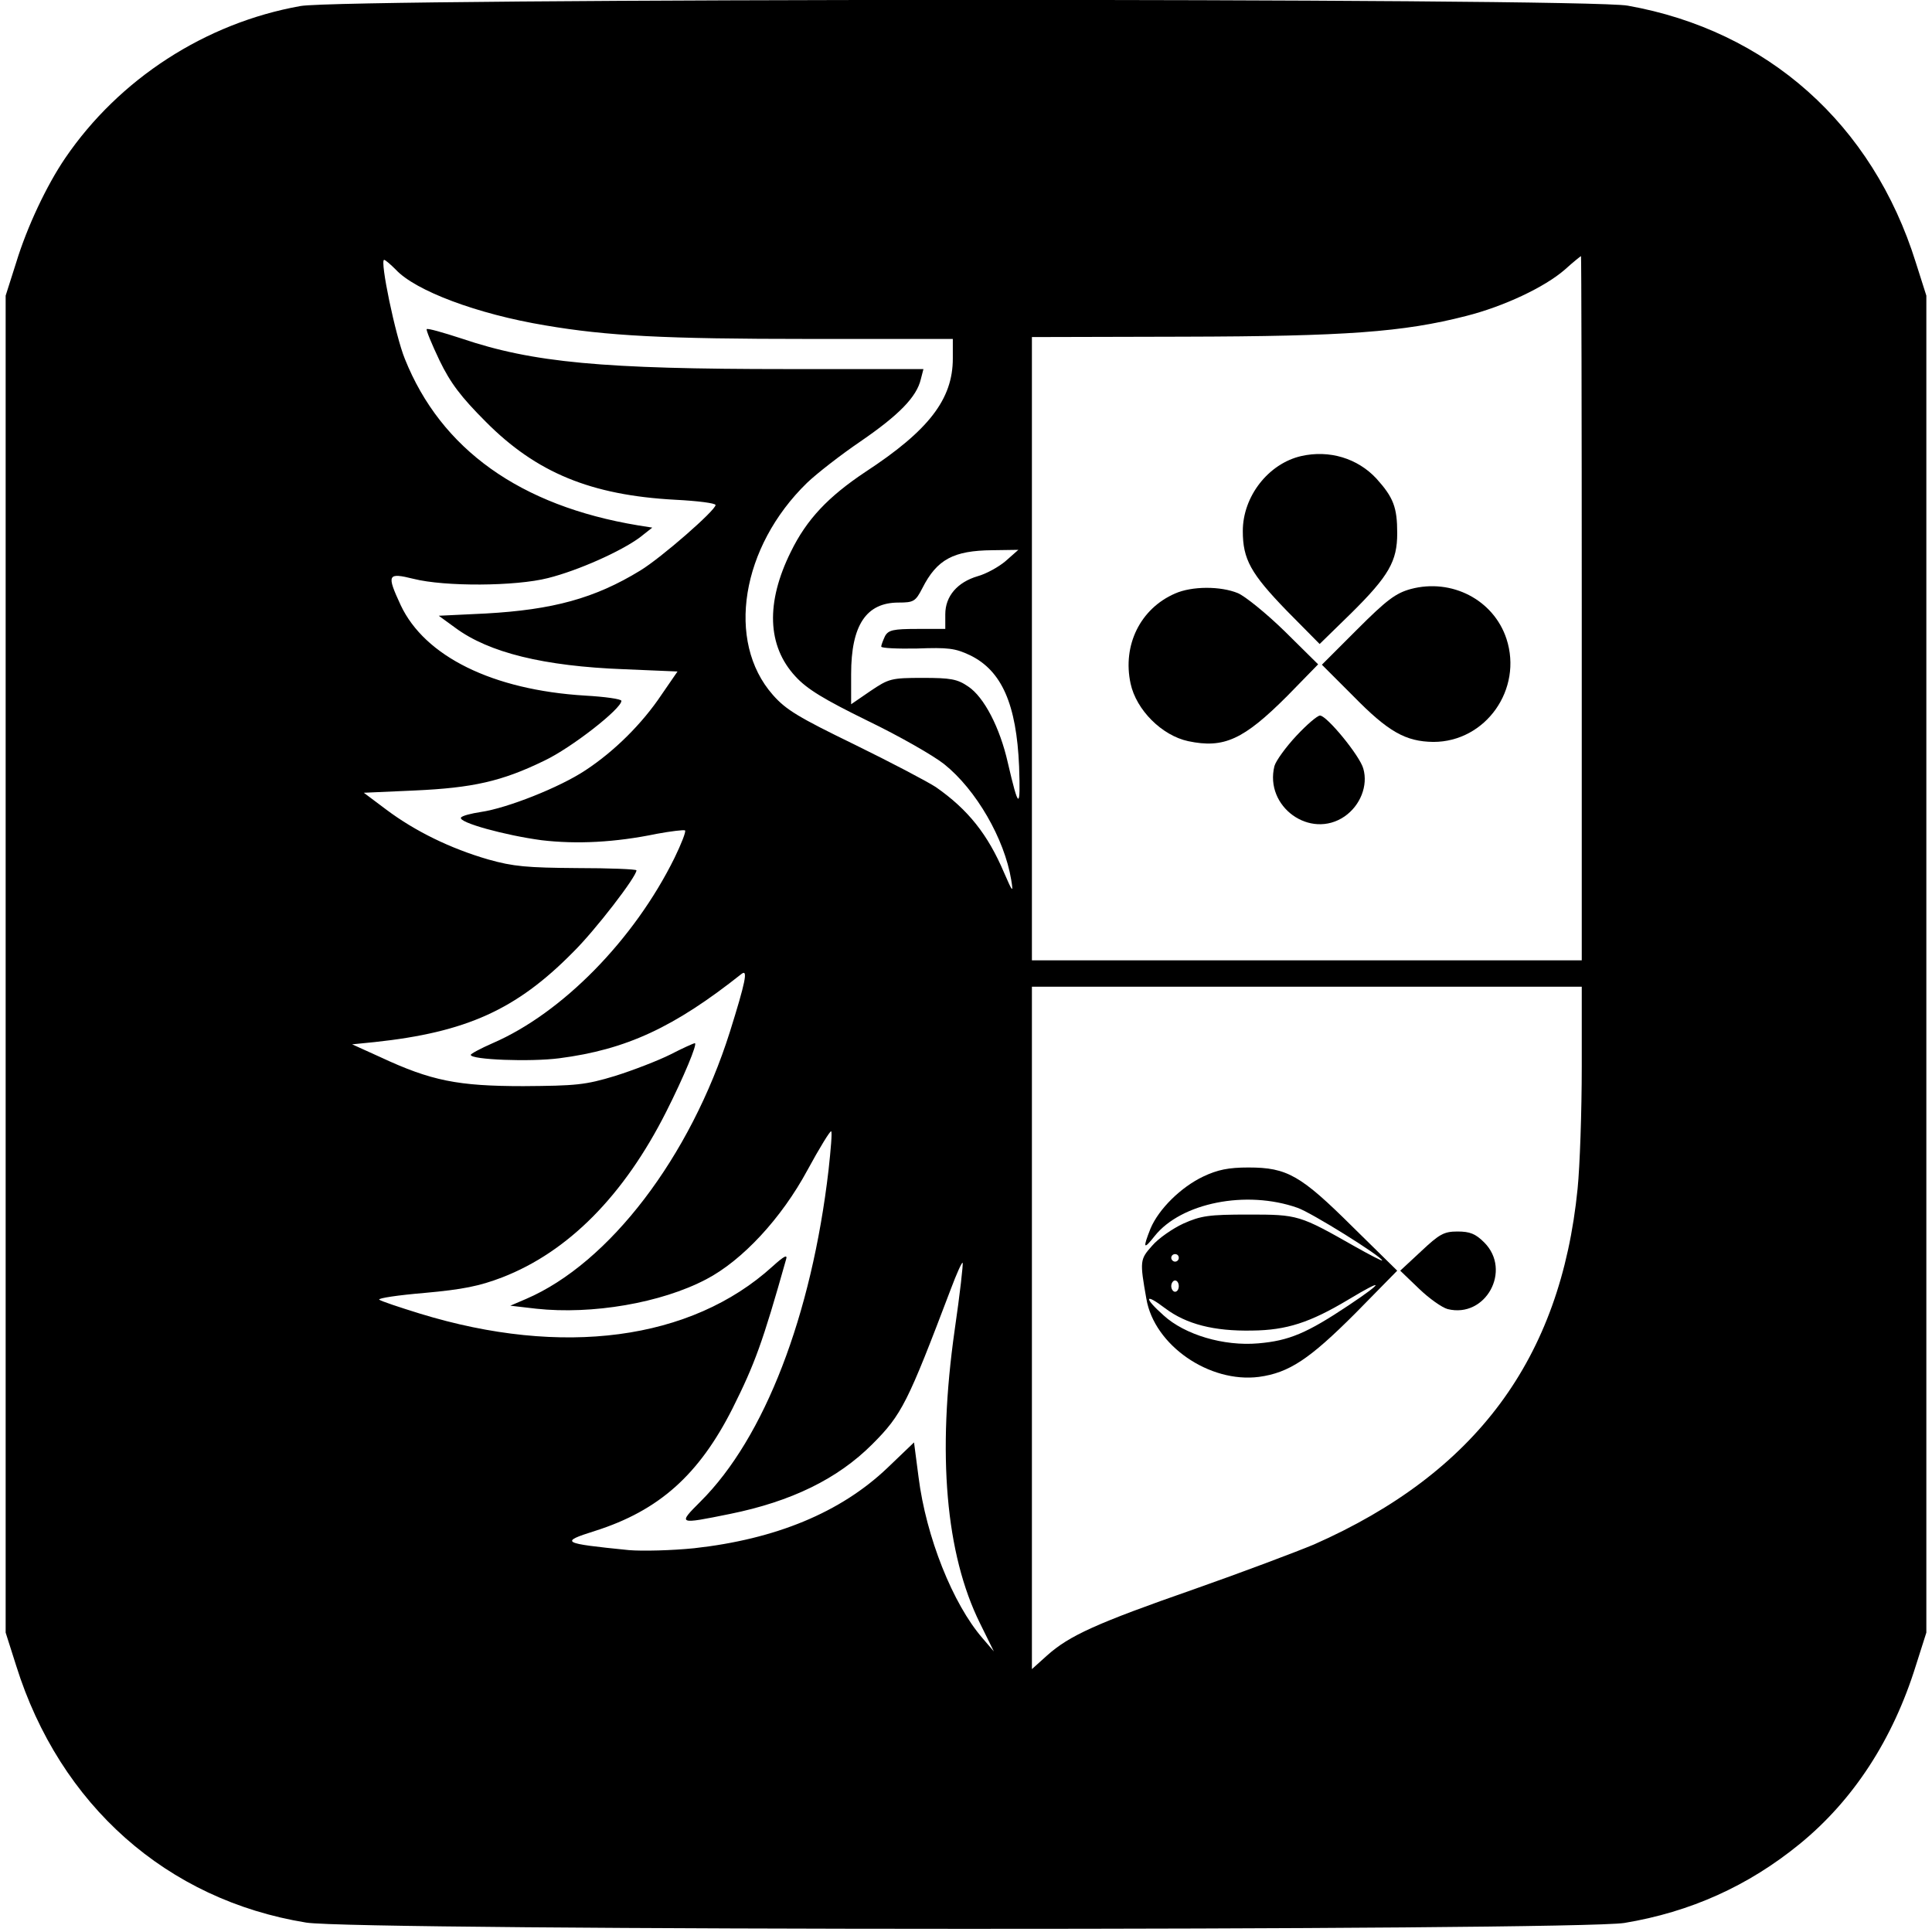
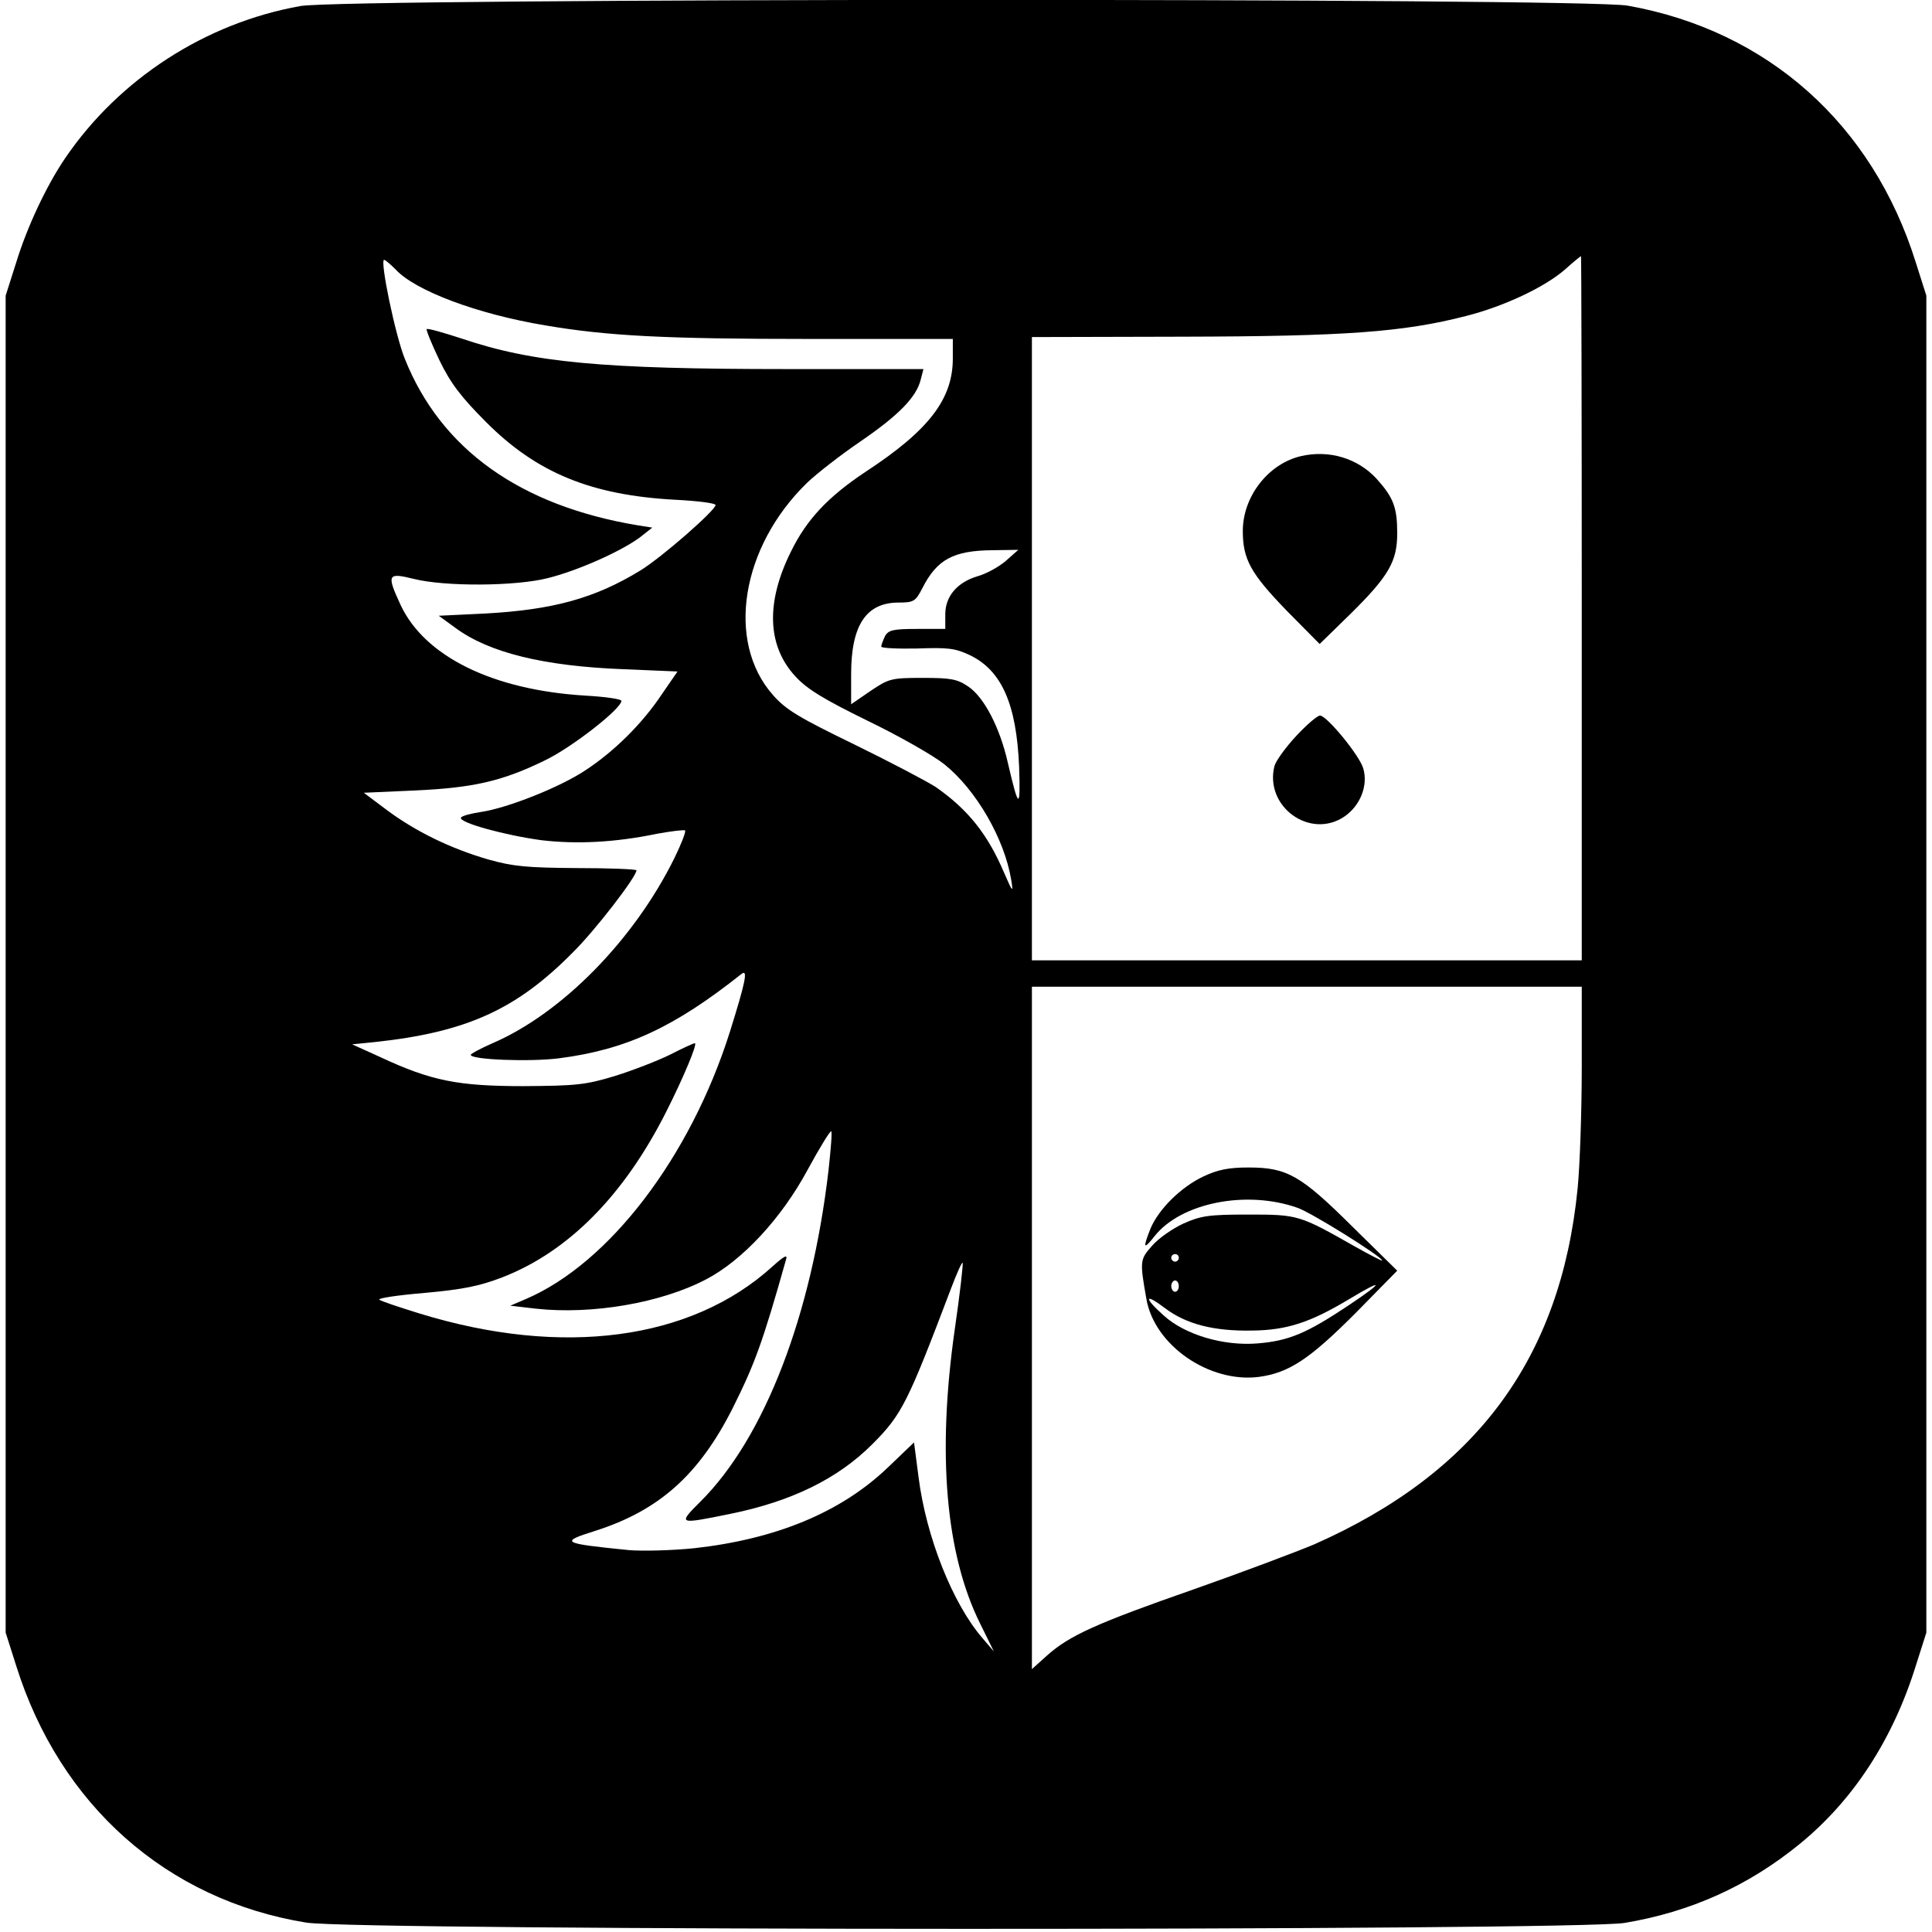
<svg xmlns="http://www.w3.org/2000/svg" version="1.0" width="513pt" height="513pt" viewBox="0 0 513 513" preserveAspectRatio="xMidYMid meet">
  <g transform="translate(0,513) scale(0.1,-0.1)" fill="#000000" stroke="none">
    <path d="M798 5114 c-253 -45 -482 -194 -625 -404 -49 -72 -101 -182 -130 -277 l-28 -88 0 -1775 0 -1775 28 -88 c116 -370 400 -622 770 -682 135 -22 3365 -22 3500 -1 175 29 329 98 466 210 142 116 247 277 308 473 l28 88 0 1775 0 1775 -28 88 c-115 368 -394 616 -765 682 -114 21 -3410 20 -3524 -1z m3402 -1599 l0 -935 -730 0 -730 0 0 828 0 827 403 1 c429 1 583 12 750 55 99 25 208 76 262 123 22 20 41 35 43 36 1 0 2 -421 2 -935z m-3149 899 c52 -56 216 -118 397 -148 164 -28 317 -36 700 -36 l382 0 0 -52 c0 -108 -64 -191 -232 -301 -99 -66 -156 -126 -198 -212 -67 -135 -63 -250 12 -331 31 -34 76 -61 192 -118 83 -40 174 -92 203 -115 85 -68 160 -198 178 -307 6 -36 4 -34 -19 19 -43 101 -95 167 -181 227 -23 15 -120 66 -216 113 -148 72 -182 92 -217 132 -125 142 -84 393 91 563 25 24 89 74 142 110 102 70 149 118 160 165 l7 27 -363 0 c-489 0 -674 17 -863 81 -49 16 -91 28 -93 25 -2 -2 13 -39 34 -83 29 -60 57 -97 123 -163 134 -135 279 -195 503 -207 59 -3 107 -9 107 -14 0 -14 -144 -140 -200 -174 -121 -74 -232 -104 -410 -114 l-125 -6 44 -32 c89 -66 235 -102 448 -110 l142 -6 -42 -61 c-52 -78 -126 -151 -202 -201 -69 -46 -209 -101 -278 -111 -26 -4 -50 -10 -53 -15 -7 -13 117 -47 214 -60 93 -11 195 -6 306 17 38 7 72 11 75 9 3 -3 -10 -36 -28 -73 -107 -217 -298 -412 -483 -492 -32 -14 -58 -28 -58 -31 0 -13 158 -19 235 -9 178 23 305 82 484 224 18 14 10 -23 -31 -154 -105 -332 -320 -614 -541 -709 l-42 -18 69 -8 c148 -16 331 15 451 78 96 50 200 162 269 290 32 59 61 106 63 103 3 -2 -1 -48 -7 -103 -45 -386 -170 -711 -340 -880 -61 -61 -60 -61 78 -33 163 33 286 93 378 185 79 79 94 110 209 413 15 40 29 71 31 69 2 -2 -7 -82 -21 -178 -47 -330 -24 -595 67 -779 l37 -75 -30 35 c-79 91 -150 269 -170 428 l-12 92 -71 -68 c-124 -118 -296 -189 -513 -213 -59 -6 -137 -8 -173 -5 -179 18 -185 21 -90 51 170 54 276 149 365 325 59 118 80 175 142 395 5 15 -4 11 -36 -18 -216 -196 -558 -241 -936 -125 -55 17 -103 33 -108 37 -4 4 50 12 121 18 100 9 145 18 205 41 176 68 324 218 436 440 46 91 84 182 76 182 -3 0 -32 -13 -65 -30 -32 -16 -99 -42 -147 -57 -79 -24 -104 -26 -243 -27 -174 0 -245 14 -380 77 l-75 34 60 6 c243 26 376 86 526 238 59 58 169 201 169 218 0 3 -71 6 -158 6 -132 1 -169 4 -236 23 -100 29 -194 75 -270 132 l-60 45 135 6 c154 7 231 24 344 79 72 34 205 138 205 159 0 5 -44 11 -97 14 -245 15 -425 104 -489 240 -38 82 -35 87 34 70 83 -21 271 -20 357 2 80 20 194 71 244 108 l33 26 -38 6 c-313 52 -523 202 -619 442 -25 61 -67 263 -55 263 3 0 17 -12 31 -26z m1619 -774 c-19 -16 -52 -34 -74 -40 -54 -16 -86 -53 -86 -101 l0 -39 -75 0 c-63 0 -76 -3 -85 -19 -5 -11 -10 -23 -10 -28 0 -4 43 -6 95 -5 82 3 101 1 141 -18 84 -41 123 -130 130 -295 4 -117 -1 -115 -30 10 -21 93 -63 174 -105 202 -29 20 -47 23 -121 23 -84 0 -90 -2 -139 -35 l-51 -35 0 80 c0 130 40 190 126 190 40 0 45 3 63 38 39 77 83 100 186 101 l69 1 -34 -30z m1530 -1343 c0 -118 -5 -263 -11 -323 -45 -452 -270 -755 -700 -945 -48 -20 -191 -74 -319 -119 -258 -90 -331 -123 -390 -176 l-40 -36 0 906 0 906 730 0 730 0 0 -213z" />
    <path d="M3455 3919 c-87 -20 -155 -107 -155 -199 0 -75 21 -113 117 -212 l87 -88 84 82 c100 99 122 138 122 212 0 69 -10 95 -55 145 -50 54 -125 77 -200 60z" />
-     <path d="M3746 3566 c-40 -11 -64 -29 -142 -107 l-94 -94 83 -83 c93 -95 139 -121 213 -122 139 0 238 140 194 274 -34 103 -145 161 -254 132z" />
-     <path d="M3120 3554 c-92 -40 -140 -137 -118 -239 15 -70 83 -138 153 -153 95 -20 147 4 263 120 l82 84 -88 87 c-49 48 -106 94 -125 102 -46 19 -122 19 -167 -1z" />
    <path d="M3442 3176 c-28 -30 -54 -66 -58 -80 -27 -108 95 -196 186 -134 42 29 63 82 50 127 -9 34 -97 141 -115 141 -7 0 -35 -24 -63 -54z" />
    <path d="M3195 2006 c-59 -28 -118 -86 -140 -138 -21 -53 -19 -58 11 -20 70 88 243 123 379 75 36 -12 225 -130 225 -140 0 -2 -33 15 -72 37 -148 84 -151 85 -283 85 -105 0 -126 -3 -173 -24 -28 -13 -66 -39 -83 -59 -32 -36 -33 -40 -15 -141 21 -123 167 -224 299 -207 80 11 134 47 255 168 l112 114 -118 116 c-138 137 -174 158 -277 158 -53 0 -82 -6 -120 -24z m-65 -216 c0 -5 -4 -10 -10 -10 -5 0 -10 5 -10 10 0 6 5 10 10 10 6 0 10 -4 10 -10z m0 -75 c0 -8 -4 -15 -10 -15 -5 0 -10 7 -10 15 0 8 5 15 10 15 6 0 10 -7 10 -15z m451 -51 c-111 -74 -158 -94 -240 -101 -92 -8 -195 23 -251 74 -54 48 -51 61 4 19 56 -42 129 -61 231 -59 91 1 153 21 255 82 96 58 97 49 1 -15z" />
-     <path d="M3774 1808 l-56 -52 50 -48 c27 -26 61 -50 76 -54 101 -25 171 103 97 177 -23 23 -38 29 -71 29 -36 0 -48 -7 -96 -52z" />
  </g>
</svg>